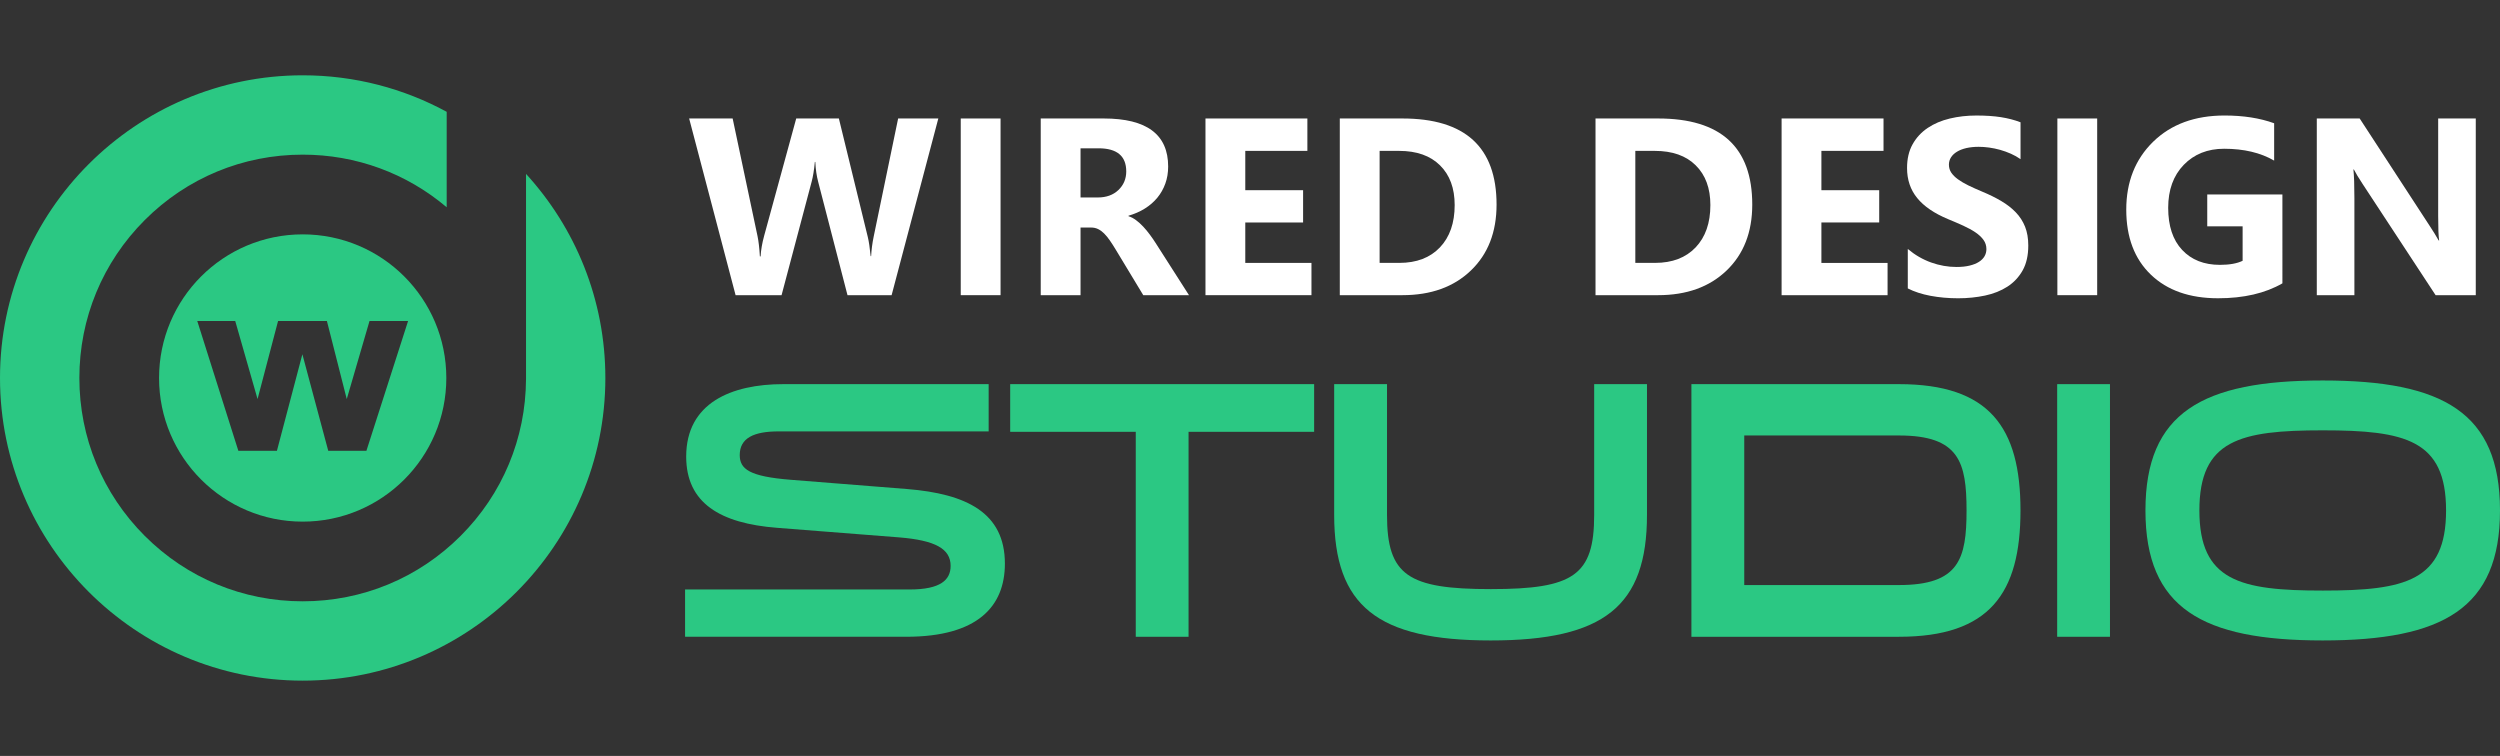
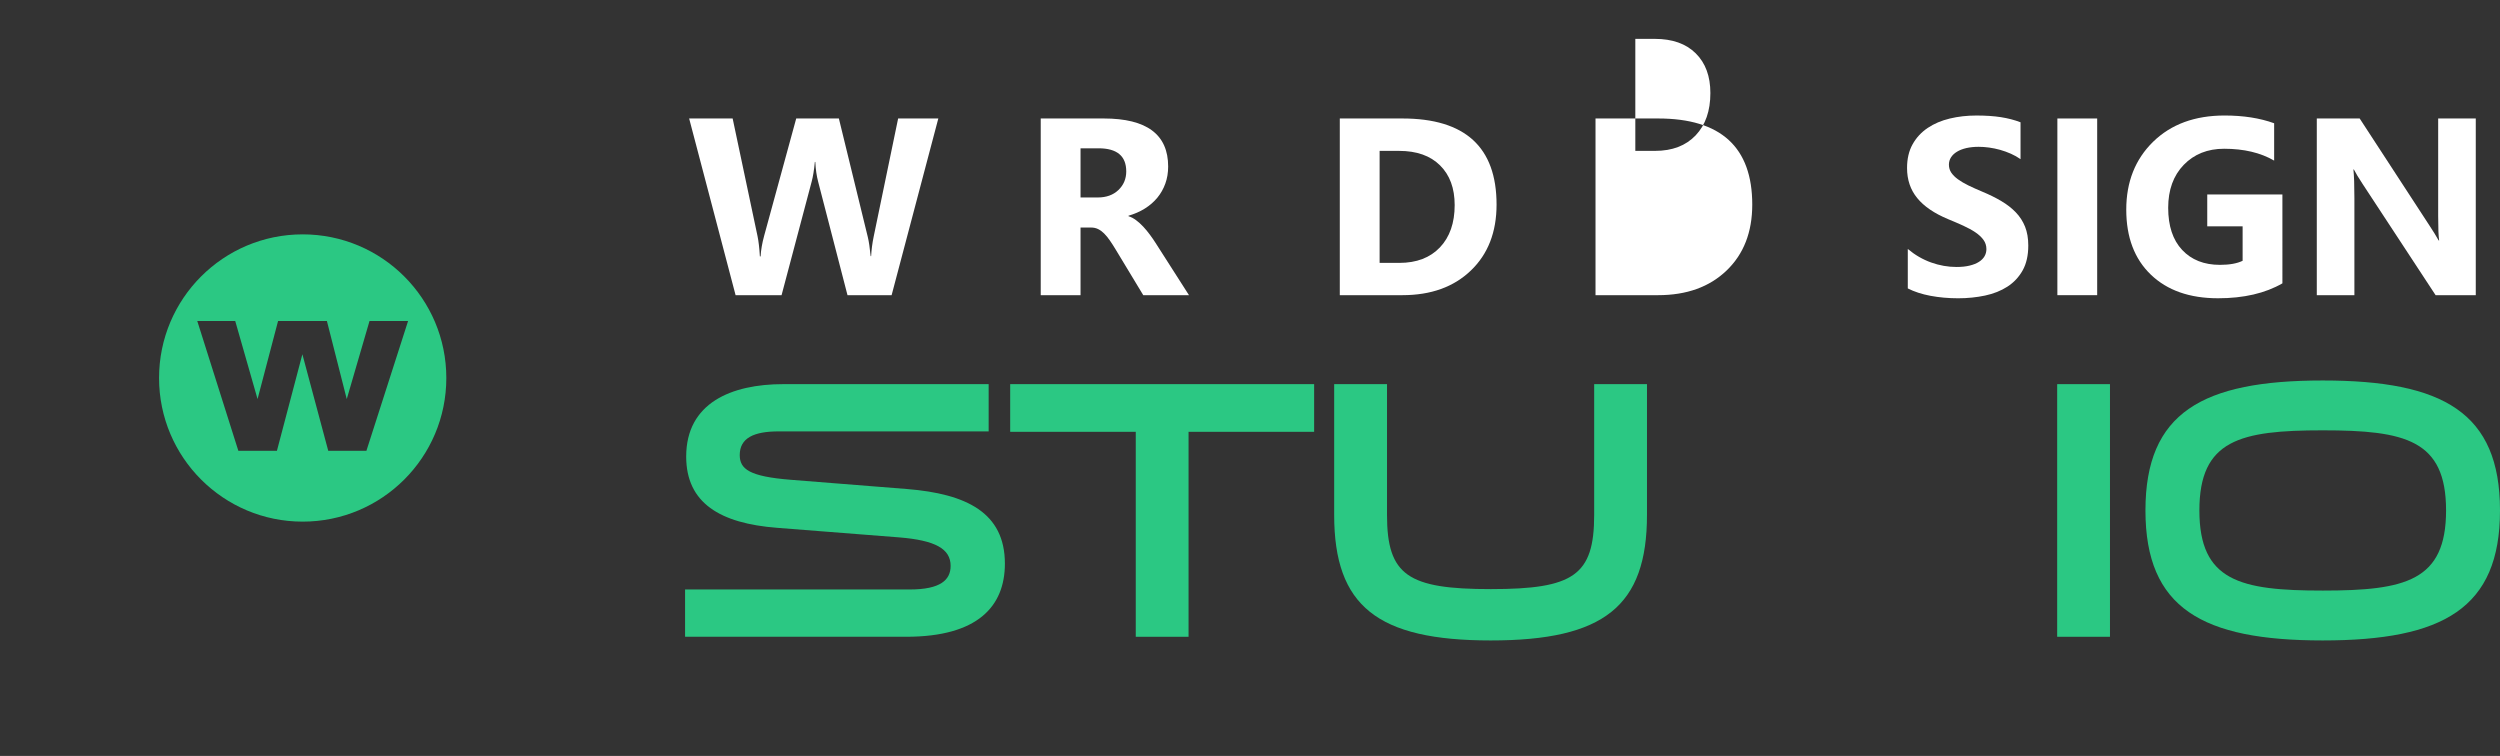
<svg xmlns="http://www.w3.org/2000/svg" version="1.1" id="Calque_1" x="0px" y="0px" width="206.134px" height="62.331px" viewBox="0 0 206.134 62.331" enable-background="new 0 0 206.134 62.331" xml:space="preserve">
  <rect x="0" y="0" width="206.134" height="62.331" fill="#333333" stroke="none" />
  <g>
    <g>
      <path fill="#2BC883" d="M24.957,19.324c-6.541,0-11.842,5.301-11.842,11.844c0,6.539,5.302,11.842,11.842,11.842    c6.542,0,11.844-5.303,11.844-11.842C36.801,24.625,31.499,19.324,24.957,19.324z M30.212,37.17h-3.147l-2.133-7.961l-2.099,7.961    h-3.181l-3.386-10.7h3.13l1.84,6.435l1.691-6.435h4.028l1.636,6.435l1.876-6.435h3.18L30.212,37.17z" />
-       <path fill="#2BC883" d="M43.373,14.339v16.93h-0.001c-0.026,4.878-1.938,9.465-5.392,12.918    c-3.479,3.479-8.103,5.393-13.022,5.393c-4.918,0-9.543-1.914-13.021-5.393c-3.479-3.479-5.393-8.103-5.393-13.02    c0-4.92,1.915-9.544,5.393-13.023c3.478-3.479,8.103-5.393,13.021-5.393c4.396,0,8.556,1.53,11.873,4.338V9.219    c-3.533-1.918-7.577-3.01-11.873-3.01C11.195,6.209,0,17.405,0,31.168c0,13.758,11.195,24.953,24.957,24.953    s24.957-11.195,24.957-24.953C49.914,24.689,47.433,18.78,43.373,14.339z" />
    </g>
    <g>
      <g>
        <path fill="#FFFFFF" d="M77.368,9.769l-3.851,14.569h-3.638l-2.418-9.348c-0.129-0.487-0.208-1.032-0.235-1.636h-0.039     c-0.063,0.664-0.149,1.21-0.266,1.636l-2.478,9.348h-3.791L56.822,9.769h3.587l2.052,9.703c0.087,0.414,0.153,0.969,0.193,1.667     h0.061c0.027-0.522,0.126-1.091,0.295-1.708l2.641-9.662h3.517l2.388,9.784c0.087,0.36,0.165,0.881,0.232,1.563h0.041     c0.027-0.534,0.098-1.077,0.213-1.625l2.013-9.723H77.368z" />
-         <path fill="#FFFFFF" d="M82.499,24.338h-3.282V9.769h3.282V24.338z" />
        <path fill="#FFFFFF" d="M98.036,24.338h-3.77L92,20.589c-0.17-0.284-0.333-0.537-0.488-0.761     c-0.156-0.225-0.313-0.417-0.472-0.576c-0.159-0.158-0.326-0.28-0.498-0.364c-0.174-0.085-0.361-0.126-0.564-0.126h-0.884v5.577     h-3.282V9.769h5.203c3.537,0,5.304,1.32,5.304,3.962c0,0.508-0.078,0.978-0.234,1.409c-0.155,0.429-0.375,0.817-0.659,1.163     c-0.285,0.345-0.629,0.643-1.032,0.894c-0.403,0.251-0.852,0.446-1.347,0.59v0.039c0.217,0.068,0.427,0.178,0.63,0.331     c0.204,0.152,0.4,0.33,0.59,0.534c0.189,0.203,0.371,0.421,0.543,0.656c0.173,0.232,0.331,0.461,0.473,0.685L98.036,24.338z      M89.094,12.228v4.054h1.423c0.704,0,1.269-0.205,1.696-0.61c0.433-0.413,0.65-0.926,0.65-1.535c0-1.272-0.762-1.909-2.287-1.909     H89.094z" />
-         <path fill="#FFFFFF" d="M108.135,24.338h-8.739V9.769h8.402v2.671h-5.12v3.242h4.767v2.663h-4.767v3.332h5.457V24.338z" />
        <path fill="#FFFFFF" d="M110.471,24.338V9.769h5.162c5.177,0,7.764,2.367,7.764,7.102c0,2.269-0.707,4.083-2.119,5.435     c-1.411,1.356-3.293,2.032-5.645,2.032H110.471z M113.754,12.44v9.236h1.626c1.423,0,2.537-0.427,3.348-1.279     c0.81-0.854,1.215-2.015,1.215-3.486c0-1.388-0.402-2.48-1.206-3.275c-0.802-0.797-1.926-1.195-3.377-1.195H113.754z" />
-         <path fill="#FFFFFF" d="M131.556,24.338V9.769h5.161c5.176,0,7.763,2.367,7.763,7.102c0,2.269-0.706,4.083-2.117,5.435     c-1.413,1.356-3.296,2.032-5.646,2.032H131.556z M134.838,12.44v9.236h1.626c1.424,0,2.537-0.427,3.349-1.279     c0.809-0.854,1.214-2.015,1.214-3.486c0-1.388-0.402-2.48-1.206-3.275c-0.801-0.797-1.927-1.195-3.377-1.195H134.838z" />
-         <path fill="#FFFFFF" d="M155.637,24.338h-8.738V9.769h8.404v2.671h-5.122v3.242h4.766v2.663h-4.766v3.332h5.456V24.338z" />
+         <path fill="#FFFFFF" d="M131.556,24.338V9.769h5.161c5.176,0,7.763,2.367,7.763,7.102c0,2.269-0.706,4.083-2.117,5.435     c-1.413,1.356-3.296,2.032-5.646,2.032H131.556z M134.838,12.44h1.626c1.424,0,2.537-0.427,3.349-1.279     c0.809-0.854,1.214-2.015,1.214-3.486c0-1.388-0.402-2.48-1.206-3.275c-0.801-0.797-1.927-1.195-3.377-1.195H134.838z" />
        <path fill="#FFFFFF" d="M157.304,23.781v-3.253c0.59,0.495,1.229,0.865,1.921,1.114c0.688,0.246,1.39,0.371,2.095,0.371     c0.412,0,0.771-0.037,1.08-0.113c0.307-0.074,0.565-0.176,0.771-0.309c0.208-0.132,0.361-0.289,0.464-0.468     c0.101-0.179,0.151-0.374,0.151-0.584c0-0.285-0.082-0.54-0.243-0.762c-0.163-0.224-0.385-0.432-0.666-0.621     c-0.281-0.189-0.615-0.372-1.001-0.549c-0.387-0.175-0.803-0.355-1.249-0.538c-1.139-0.474-1.988-1.052-2.546-1.738     c-0.56-0.685-0.838-1.51-0.838-2.479c0-0.757,0.151-1.41,0.457-1.955c0.305-0.547,0.72-0.994,1.244-1.347     s1.134-0.611,1.825-0.777c0.688-0.166,1.422-0.248,2.194-0.248c0.759,0,1.431,0.044,2.017,0.135     c0.587,0.092,1.127,0.232,1.62,0.422v3.041c-0.243-0.172-0.509-0.32-0.797-0.449c-0.289-0.127-0.585-0.235-0.889-0.32     c-0.306-0.084-0.608-0.147-0.908-0.188c-0.303-0.041-0.589-0.061-0.861-0.061c-0.371,0-0.709,0.036-1.017,0.105     c-0.303,0.072-0.56,0.172-0.77,0.301c-0.212,0.128-0.374,0.283-0.489,0.462c-0.115,0.179-0.174,0.38-0.174,0.605     c0,0.244,0.065,0.461,0.193,0.654c0.13,0.194,0.312,0.376,0.549,0.549s0.526,0.342,0.864,0.509     c0.338,0.166,0.721,0.335,1.148,0.515c0.583,0.242,1.104,0.5,1.569,0.776c0.463,0.273,0.862,0.583,1.192,0.929     c0.334,0.346,0.587,0.741,0.765,1.185c0.176,0.442,0.264,0.958,0.264,1.548c0,0.814-0.154,1.495-0.462,2.048     c-0.31,0.553-0.726,0.999-1.256,1.342c-0.529,0.341-1.143,0.587-1.842,0.736c-0.701,0.148-1.443,0.225-2.224,0.225     c-0.799,0-1.559-0.068-2.28-0.203C158.457,24.256,157.833,24.051,157.304,23.781z" />
        <path fill="#FFFFFF" d="M172.92,24.338h-3.282V9.769h3.282V24.338z" />
        <path fill="#FFFFFF" d="M188.193,23.363c-1.422,0.82-3.191,1.23-5.304,1.23c-2.344,0-4.192-0.649-5.544-1.947     c-1.351-1.298-2.027-3.083-2.027-5.359c0-2.291,0.739-4.156,2.215-5.599c1.479-1.443,3.442-2.164,5.893-2.164     c1.548,0,2.908,0.212,4.086,0.639v3.079c-1.124-0.652-2.498-0.977-4.124-0.977c-1.362,0-2.471,0.442-3.33,1.327     c-0.854,0.884-1.283,2.064-1.283,3.542c0,1.498,0.384,2.656,1.152,3.474c0.769,0.821,1.808,1.23,3.115,1.23     c0.787,0,1.408-0.112,1.87-0.335V18.66h-2.916v-2.624h6.197V23.363z" />
        <path fill="#FFFFFF" d="M204.137,24.338h-3.313l-6.007-9.153c-0.353-0.535-0.596-0.938-0.73-1.21h-0.04     c0.055,0.515,0.081,1.3,0.081,2.357v8.006h-3.1V9.769h3.536l5.782,8.87c0.264,0.399,0.509,0.796,0.731,1.189h0.04     c-0.054-0.339-0.081-1.006-0.081-2.002V9.769h3.1V24.338z" />
      </g>
      <g>
        <path fill="#2BC883" d="M75.002,48.605c2.559,0,3.38-0.791,3.38-1.947c0-1.402-1.249-2.104-4.232-2.348L64.07,43.52     c-4.689-0.365-7.491-2.039-7.491-5.875c0-4.416,3.715-5.971,8.009-5.971h16.93v3.896H64.192c-2.04,0-3.198,0.551-3.198,1.949     c0,1.16,0.792,1.768,4.202,2.041l9.592,0.762c4.903,0.396,8.069,1.951,8.069,6.152c0,3.529-2.253,6.029-8.13,6.029h-18.24v-3.898     H75.002z" />
        <path fill="#2BC883" d="M93.647,52.504v-16.9H83.294v-3.93h25.061v3.93H98.001v16.9H93.647z" />
        <path fill="#2BC883" d="M110.008,31.674h4.356v10.781c0,4.994,1.733,6.119,8.555,6.119c6.822,0,8.527-1.125,8.527-6.119V31.674     h4.354v10.781c0,7.52-3.532,10.352-12.881,10.352c-9.347,0-12.911-2.832-12.911-10.352V31.674z" />
-         <path fill="#2BC883" d="M139.463,31.674h17.113c7.461,0,10.021,3.564,10.021,10.414c0,6.852-2.56,10.416-10.021,10.416h-17.113     V31.674z M156.576,35.907H143.82V48.24h12.756c4.963,0,5.573-2.16,5.573-6.152C162.149,38.1,161.539,35.907,156.576,35.907z" />
        <path fill="#2BC883" d="M173.975,31.674v20.83h-4.353v-20.83H173.975z" />
        <path fill="#2BC883" d="M206.134,42.088c0,8.068-4.69,10.719-14.618,10.719c-9.926,0-14.616-2.65-14.616-10.719     s4.69-10.716,14.616-10.716C201.443,31.372,206.134,34.02,206.134,42.088z M201.687,42.088c0-5.815-3.35-6.606-10.171-6.606     c-6.819,0-10.169,0.791-10.169,6.606c0,5.816,3.35,6.607,10.169,6.607C198.337,48.695,201.687,47.904,201.687,42.088z" />
      </g>
    </g>
  </g>
</svg>